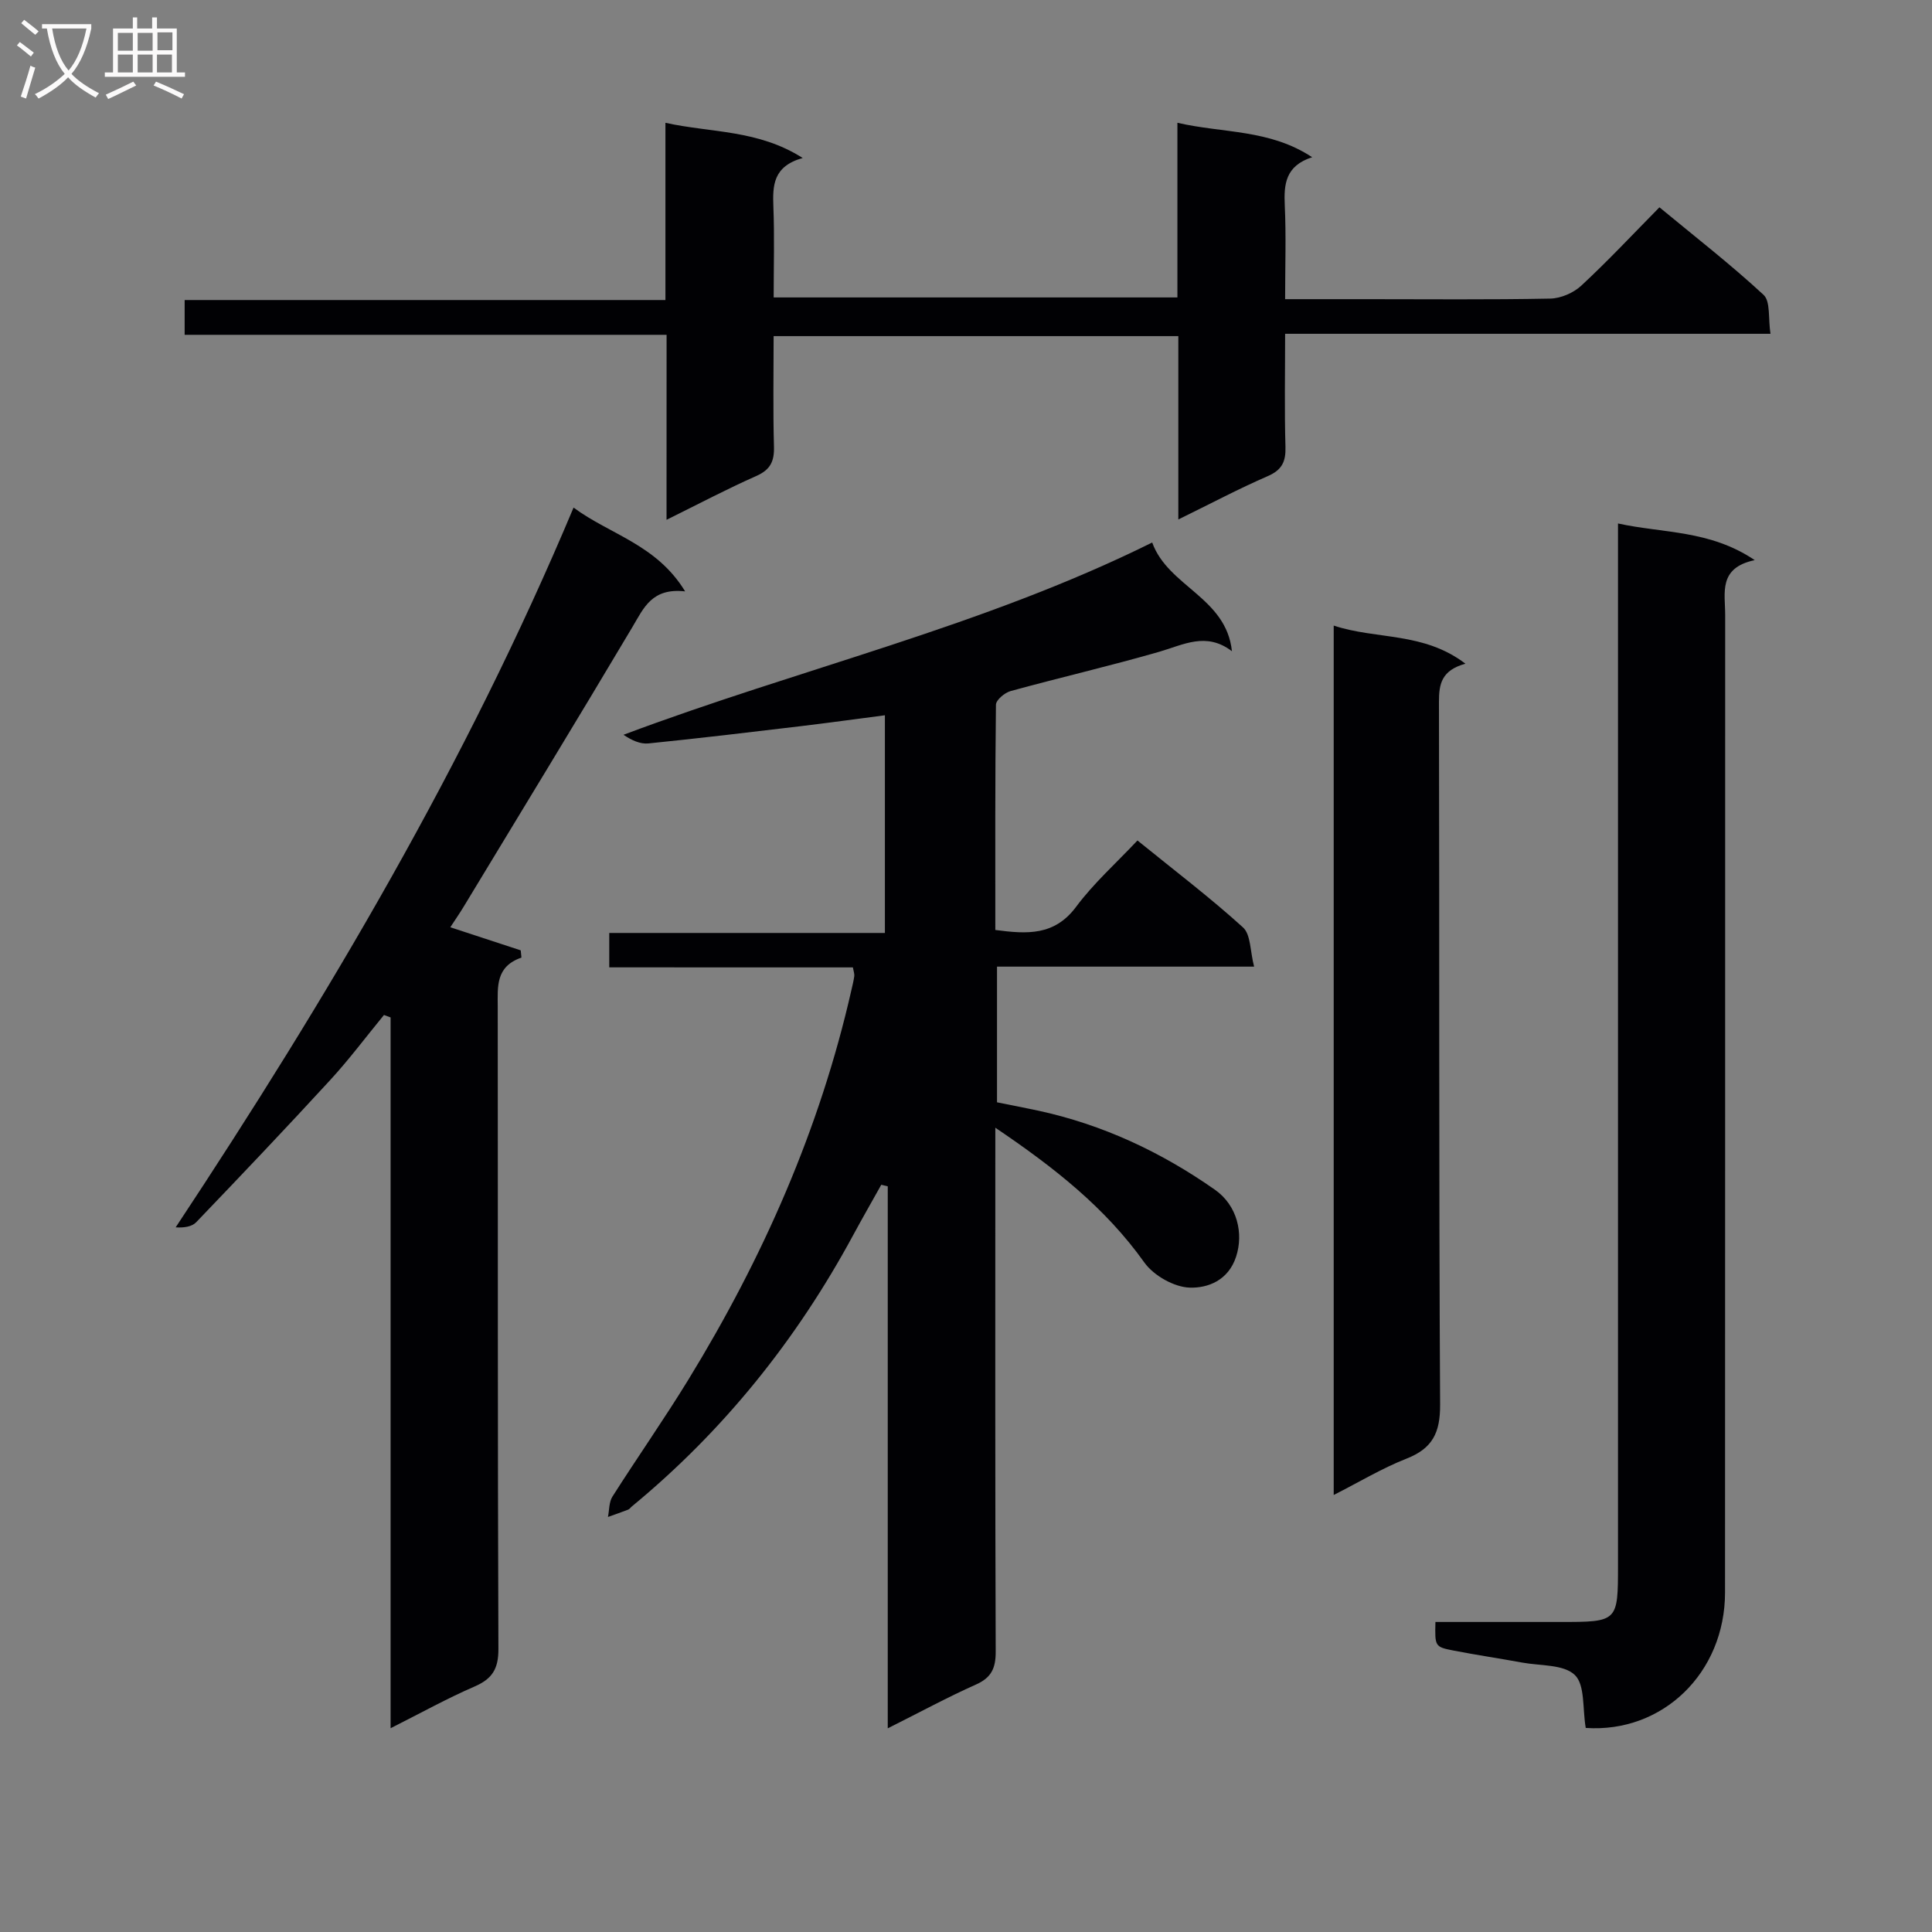
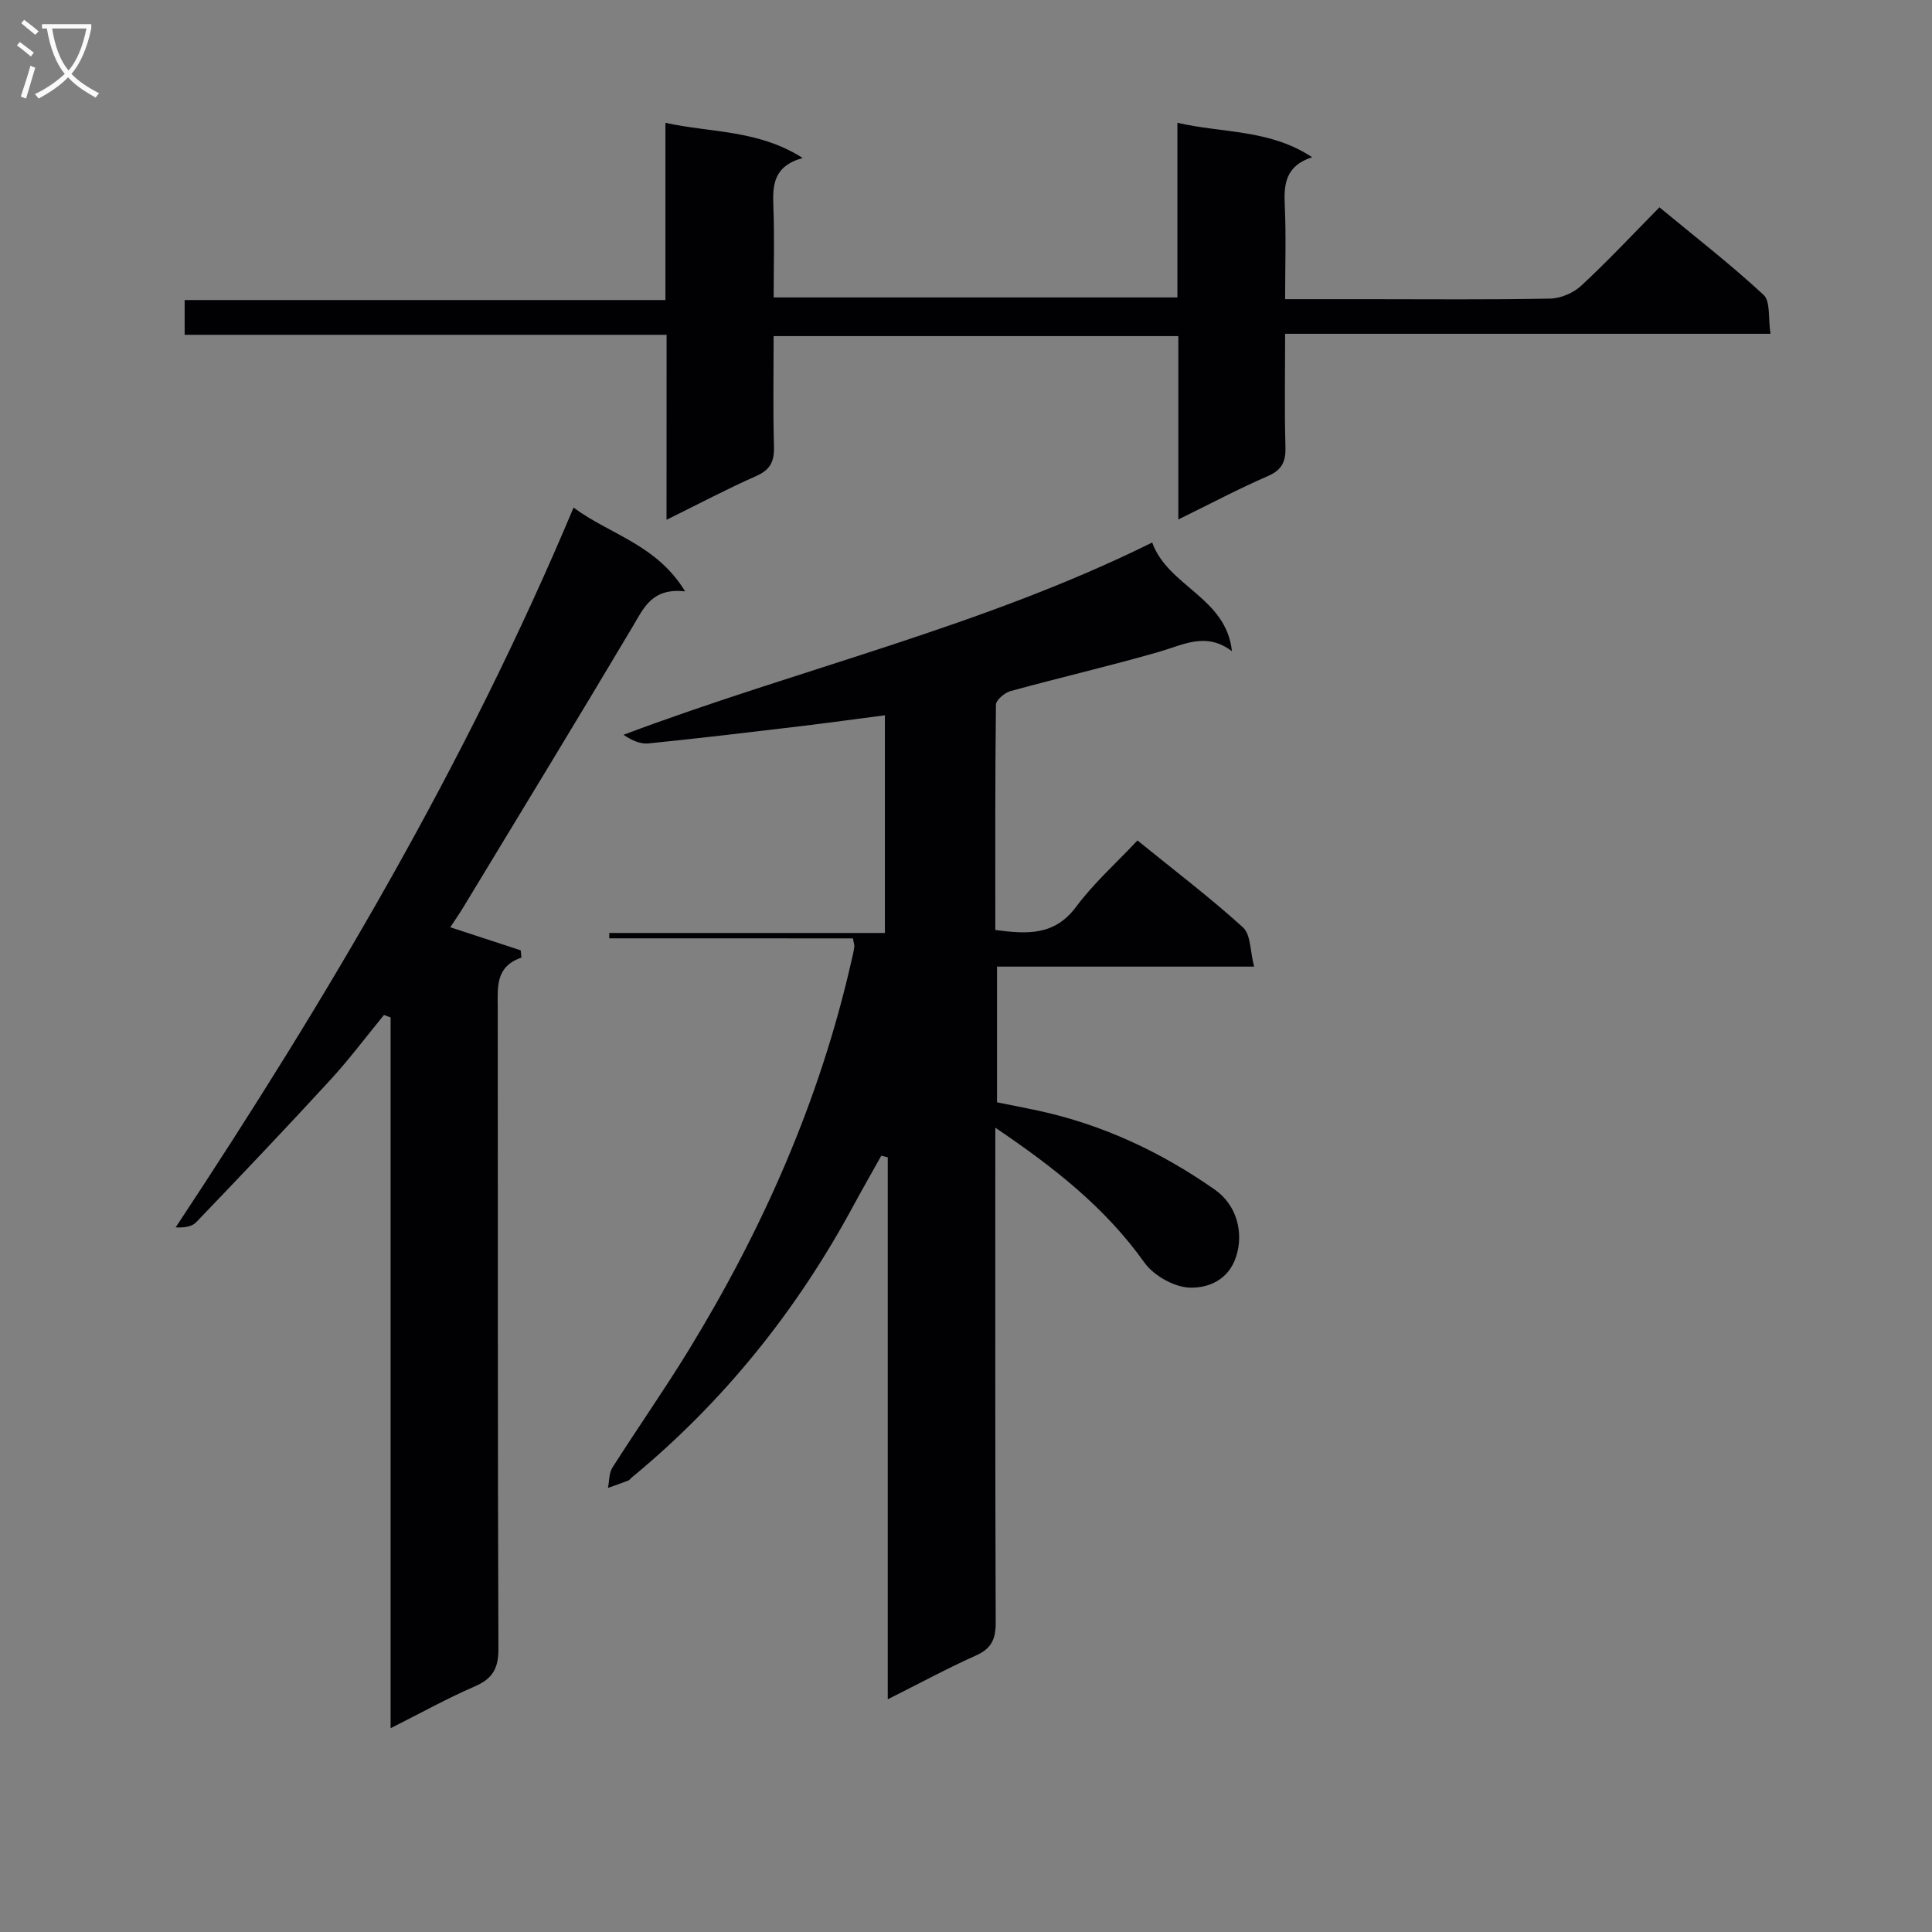
<svg xmlns="http://www.w3.org/2000/svg" enable-background="new 0 0 400 400" viewBox="0 0 400 400">
  <rect x="0" y="0" width="400" height="400" fill="#808080" stroke="none" />
  <g fill="#010104">
-     <path d="m126.14 200.28c0-2.67 0-4.63 0-7.12h57.07c0-15.27 0-30.01 0-45.07-5.85.76-11.56 1.55-17.29 2.24-10.55 1.26-21.1 2.52-31.67 3.59-1.69.17-3.48-.65-5.16-1.79 36.45-13.7 74.31-22.38 109.46-39.81 3.29 9.15 15.33 11.34 16.51 22.51-5.33-4.07-10.05-1.33-15.04.11-10.2 2.94-20.55 5.33-30.79 8.14-1.22.34-3.02 1.84-3.03 2.83-.19 15.46-.13 30.92-.13 46.63 6.58.87 12.24 1.23 16.73-4.8 3.64-4.89 8.28-9.03 12.7-13.73 7.84 6.36 15.11 11.88 21.85 18 1.63 1.48 1.46 4.92 2.3 8.12-18.37 0-35.63 0-53.23 0v28.09c2.72.55 5.61 1.1 8.49 1.72 13.35 2.88 25.47 8.56 36.6 16.36 4.69 3.28 5.98 9.09 4.41 13.88-1.61 4.94-5.87 6.52-9.57 6.41-3.25-.09-7.49-2.49-9.43-5.21-8.08-11.34-18.65-19.66-30.85-27.9v6.01c0 34.15-.05 68.31.08 102.46.01 3.41-.87 5.38-4.08 6.81-5.87 2.62-11.54 5.7-18.27 9.07 0-37.98 0-75.1 0-112.21-.45-.11-.9-.22-1.34-.33-1.95 3.5-3.95 6.97-5.85 10.49-11.69 21.62-26.8 40.46-45.8 56.12-.26.21-.46.54-.75.65-1.39.54-2.79 1.02-4.19 1.52.29-1.42.2-3.08.93-4.22 5.18-8.15 10.73-16.06 15.77-24.29 15.37-25.11 27.16-51.74 33.7-80.56.22-.97.47-1.93.6-2.91.06-.46-.14-.95-.29-1.8-16.63-.01-33.25-.01-50.44-.01z" />
+     <path d="m126.14 200.28c0-2.67 0-4.63 0-7.12h57.07c0-15.27 0-30.01 0-45.07-5.85.76-11.56 1.55-17.29 2.24-10.55 1.26-21.1 2.52-31.67 3.59-1.69.17-3.48-.65-5.16-1.79 36.45-13.7 74.31-22.38 109.46-39.81 3.29 9.15 15.33 11.34 16.51 22.51-5.33-4.07-10.05-1.33-15.04.11-10.2 2.94-20.55 5.33-30.79 8.14-1.22.34-3.02 1.84-3.03 2.83-.19 15.46-.13 30.92-.13 46.63 6.58.87 12.24 1.23 16.73-4.8 3.64-4.89 8.28-9.03 12.7-13.73 7.84 6.36 15.11 11.88 21.85 18 1.63 1.48 1.46 4.92 2.3 8.12-18.37 0-35.63 0-53.23 0v28.09c2.72.55 5.61 1.1 8.49 1.72 13.35 2.88 25.47 8.56 36.6 16.36 4.69 3.28 5.98 9.09 4.41 13.88-1.61 4.94-5.87 6.52-9.57 6.41-3.25-.09-7.49-2.49-9.43-5.21-8.08-11.34-18.65-19.66-30.85-27.9c0 34.15-.05 68.31.08 102.46.01 3.41-.87 5.38-4.08 6.81-5.87 2.62-11.54 5.7-18.27 9.07 0-37.98 0-75.1 0-112.21-.45-.11-.9-.22-1.34-.33-1.95 3.5-3.95 6.97-5.85 10.49-11.69 21.62-26.8 40.46-45.8 56.12-.26.21-.46.54-.75.65-1.39.54-2.79 1.02-4.19 1.52.29-1.42.2-3.08.93-4.22 5.18-8.15 10.73-16.06 15.77-24.29 15.37-25.11 27.16-51.74 33.7-80.56.22-.97.47-1.93.6-2.91.06-.46-.14-.95-.29-1.8-16.63-.01-33.25-.01-50.44-.01z" />
    <path d="m141.85 122.44c-6.87-.77-8.55 3.4-10.88 7.32-11.55 19.42-23.32 38.71-35.02 58.04-.85 1.4-1.79 2.75-2.72 4.18 5.01 1.64 9.79 3.21 14.58 4.78l.15 1.5c-5.37 1.85-4.92 6.02-4.91 10.19.05 44.32-.03 88.63.14 132.95.02 4.13-1.28 6.19-4.95 7.78-5.6 2.42-10.96 5.4-17.37 8.63 0-49.61 0-98.38 0-147.16-.46-.17-.91-.34-1.37-.51-3.71 4.51-7.21 9.21-11.16 13.5-9.11 9.92-18.39 19.68-27.71 29.4-.9.94-2.52 1.18-4.26 1.07 31.41-47.47 60.12-95.99 82.38-149.02 7.56 5.61 17.16 7.61 23.1 17.35z" />
    <path d="m138.01 69.32c-33.53 0-66.46 0-99.78 0 0-2.5 0-4.57 0-7.2h99.54c0-12.29 0-24.04 0-36.69 9.63 2.1 19.16 1.4 28.42 7.28-6.14 1.72-6.24 5.7-6.07 10.1.24 6.13.06 12.27.06 18.77h83.59c0-11.87 0-23.63 0-36.16 9.53 2.2 19.05 1.3 27.9 7.13-5.55 1.79-5.88 5.6-5.67 10.02.29 6.27.07 12.57.07 19.37h16.9c12.67 0 25.33.13 37.99-.12 2.19-.04 4.81-1.18 6.43-2.68 5.49-5.09 10.61-10.57 16.18-16.22 7.4 6.12 14.76 11.83 21.56 18.13 1.46 1.36.93 4.87 1.43 8.06-33.77 0-66.83 0-100.49 0 0 8.19-.15 15.81.07 23.41.09 3.06-.72 4.78-3.67 6.06-6.04 2.62-11.87 5.72-18.51 8.97 0-13.08 0-25.32 0-37.96-28.02 0-55.56 0-83.79 0 0 7.66-.14 15.27.07 22.86.09 3.06-.73 4.8-3.66 6.1-6.02 2.66-11.86 5.75-18.58 9.07.01-13.15.01-25.51.01-38.3z" />
-     <path d="m328.31 357.75c-.69-4.03-.12-8.9-2.26-10.96-2.31-2.23-7.14-1.88-10.89-2.57-4.73-.87-9.5-1.57-14.22-2.49-3.88-.76-3.87-.85-3.75-5.92h25.77c12.02 0 12.03 0 12.03-11.8 0-69.63 0-139.27 0-208.9 0-1.98 0-3.95 0-6.73 9.41 2.06 19 1.32 28.31 7.59-7.6 1.59-6.12 6.8-6.12 11.32-.02 67.47.01 134.94-.03 202.4 0 16.67-12.93 29.15-28.84 28.06z" />
-     <path d="m303.4 137.41c-4.97 1.38-5.49 4.21-5.48 7.94.12 48.48-.04 96.97.24 145.45.03 5.86-1.58 9.08-6.97 11.2-5.02 1.97-9.7 4.8-15.06 7.52 0-60.29 0-119.82 0-180 8.89 2.95 18.54 1.25 27.27 7.89z" />
  </g>
  <path d="m6.4 11.7c-1-.8-1.9-1.6-2.9-2.3l.6-.7c.9.7 1.9 1.4 2.9 2.2zm-2.1 8.3c.7-2.1 1.4-4.2 2-6.4.2.1.6.3 1 .4-.7 2.3-1.3 4.4-1.9 6.4zm3-12.8c-1.1-.9-2.1-1.7-2.9-2.4l.6-.7c1 .8 2 1.5 3 2.4zm1.4-1.3v-.9h10.2v.9c-.9 4.2-2.3 7.3-4.1 9.4 1.3 1.4 3.2 2.7 5.7 4-.2.2-.4.5-.7.9-2.5-1.4-4.4-2.7-5.7-4.2-1.4 1.5-3.5 3-6.1 4.4 0 0 0 0-.1-.1-.3-.4-.5-.7-.7-.8 2.7-1.3 4.7-2.8 6.2-4.2-1.8-2.2-3-5.3-3.7-9.4zm9.2 0h-7.1c.6 3.8 1.7 6.7 3.4 8.7 1.7-2 2.9-4.8 3.7-8.7z" fill="#fbfafa" />
-   <path d="m31.6 3.6h.9v2.3h4.1v9.1h1.7v.9h-16.6v-.9h1.7v-9.1h4.1v-2.3h.9v2.3h3.1v-2.3zm-4 13.3.6.8c-1.9.9-3.8 1.9-5.8 2.8-.2-.3-.3-.6-.5-.9 2-.9 3.9-1.8 5.7-2.7zm-3.2-10.1v3.7h3.1v-3.7zm0 4.5v3.7h3.1v-3.7zm4.1-4.5v3.7h3.1v-3.7zm0 4.5v3.7h3.1v-3.7zm9.1 9.1c-2.1-1.1-4.1-2-5.8-2.7l.5-.8c2.2.9 4.1 1.8 5.8 2.6zm-1.9-13.7h-3.1v3.7h3.1v-3.6zm-3.2 4.6v3.7h3.1v-3.7z" fill="#fbfafa" />
</svg>